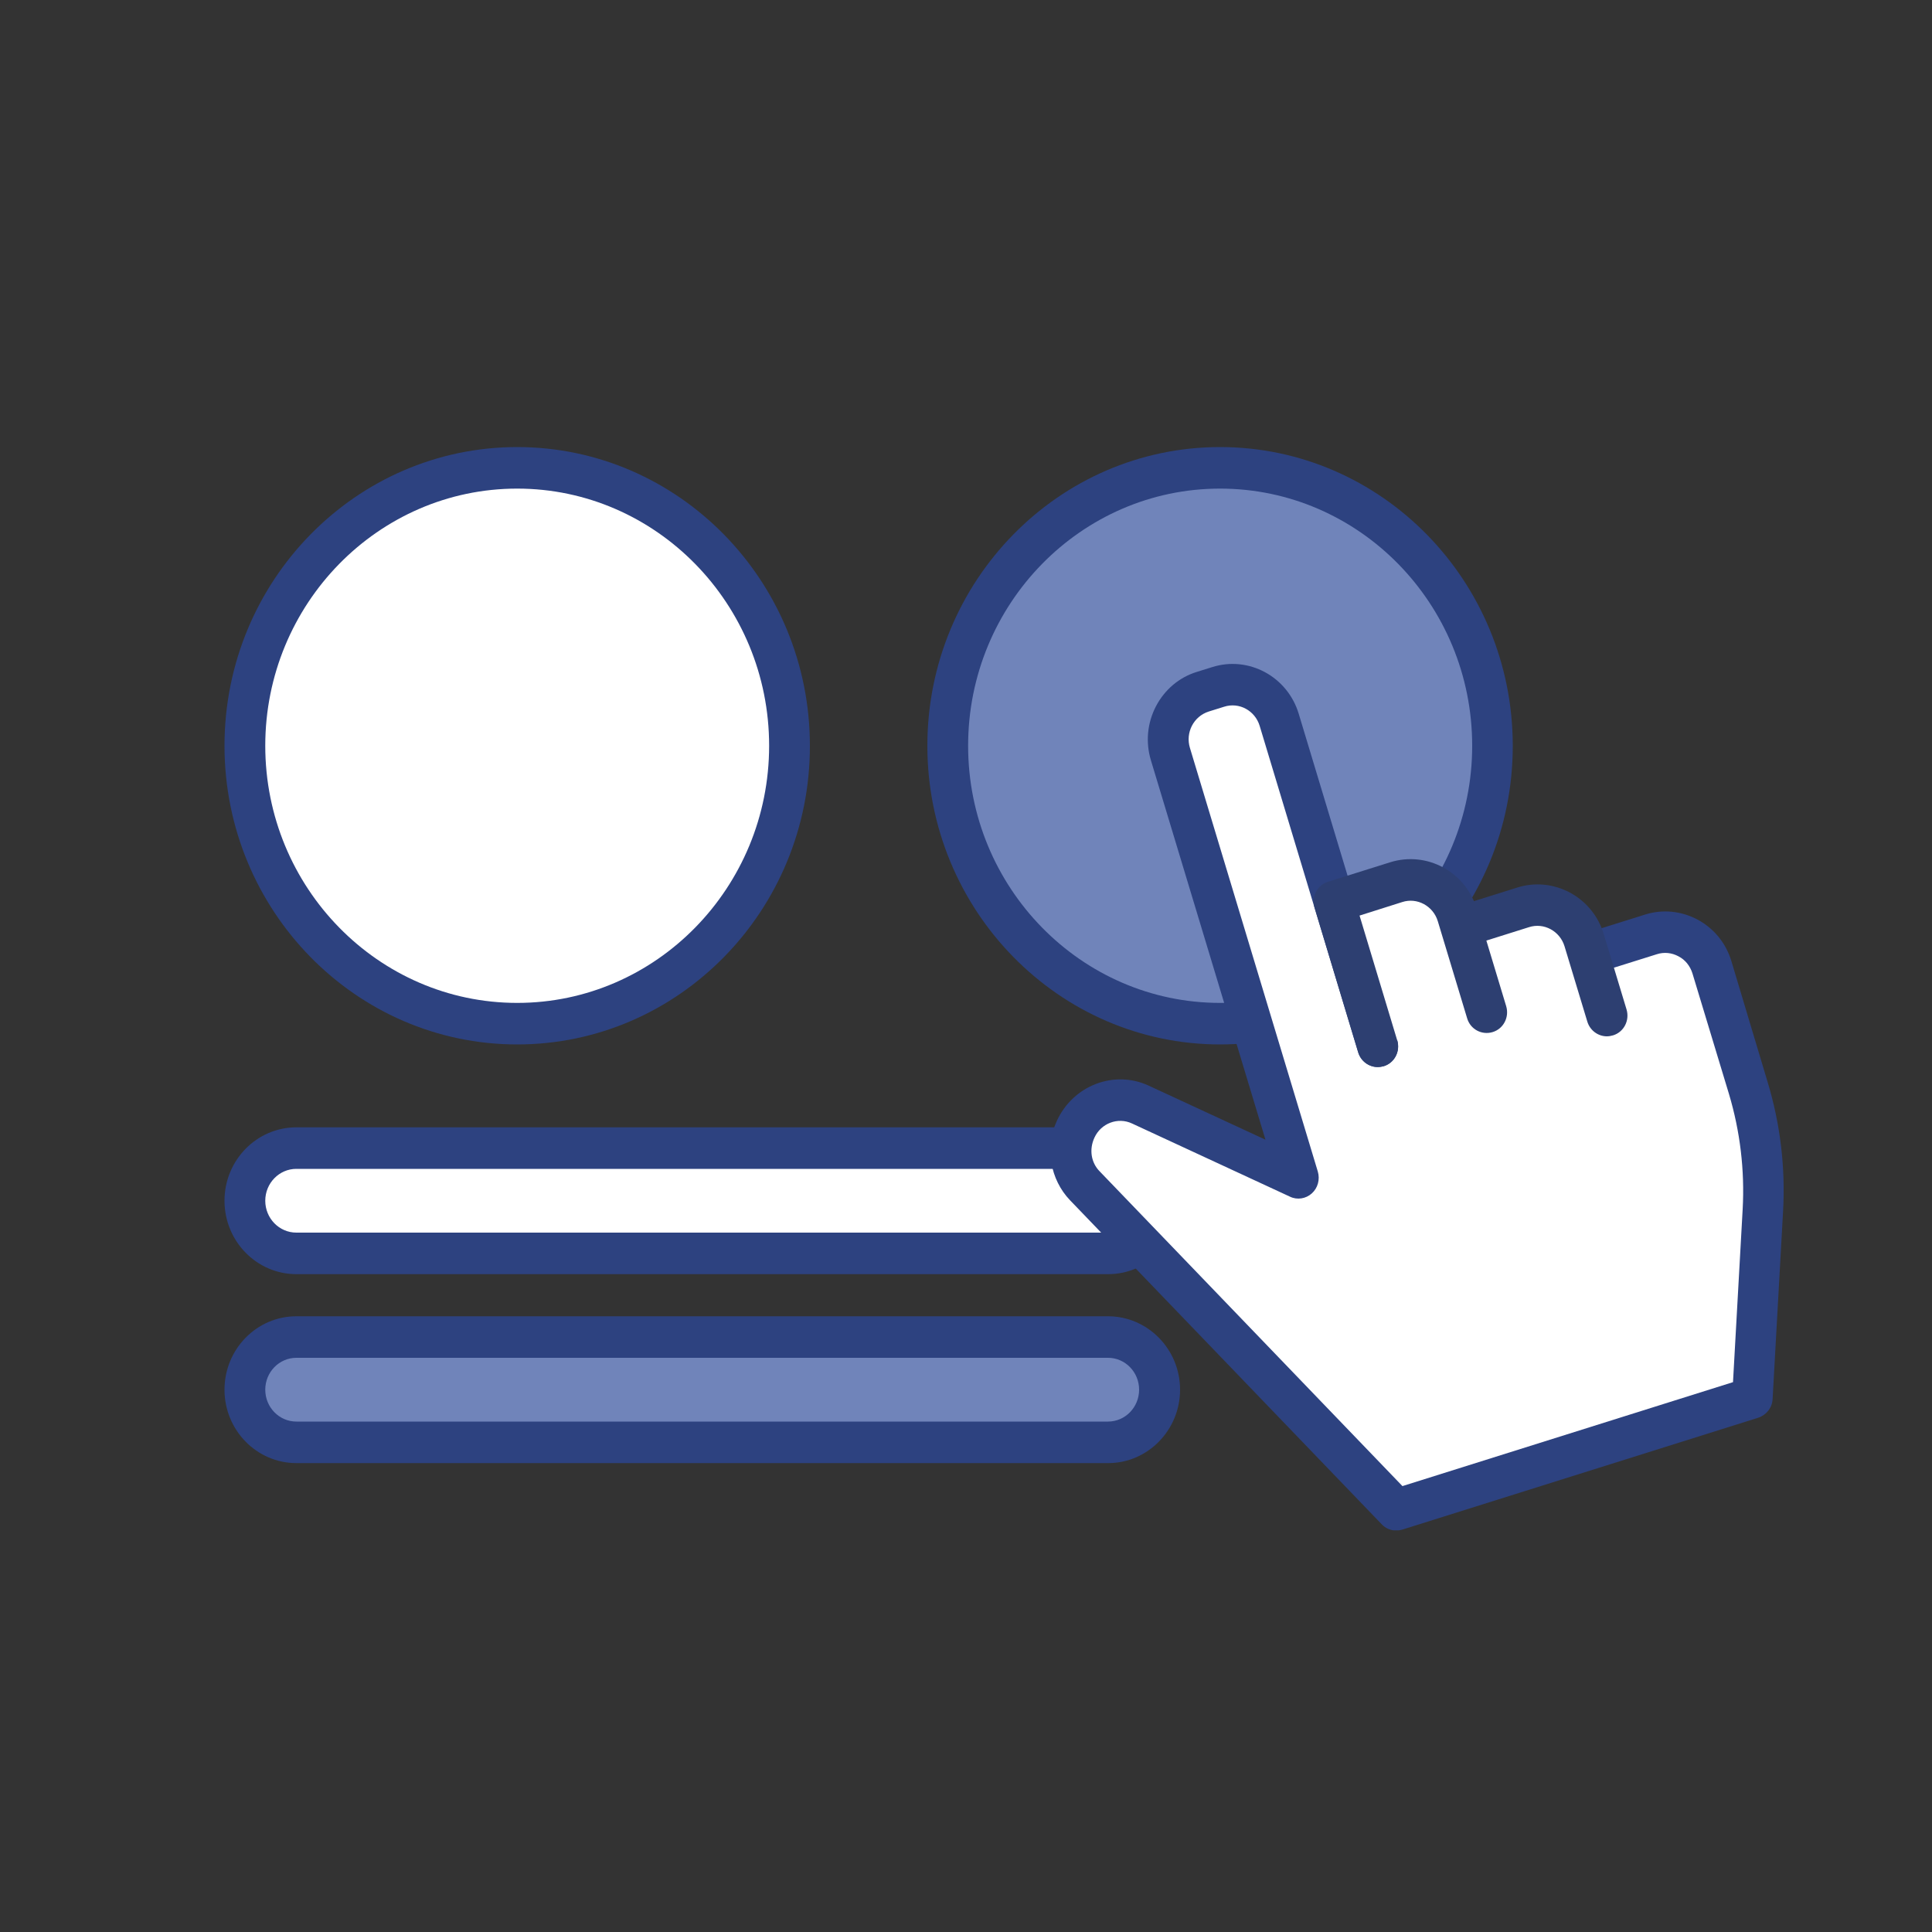
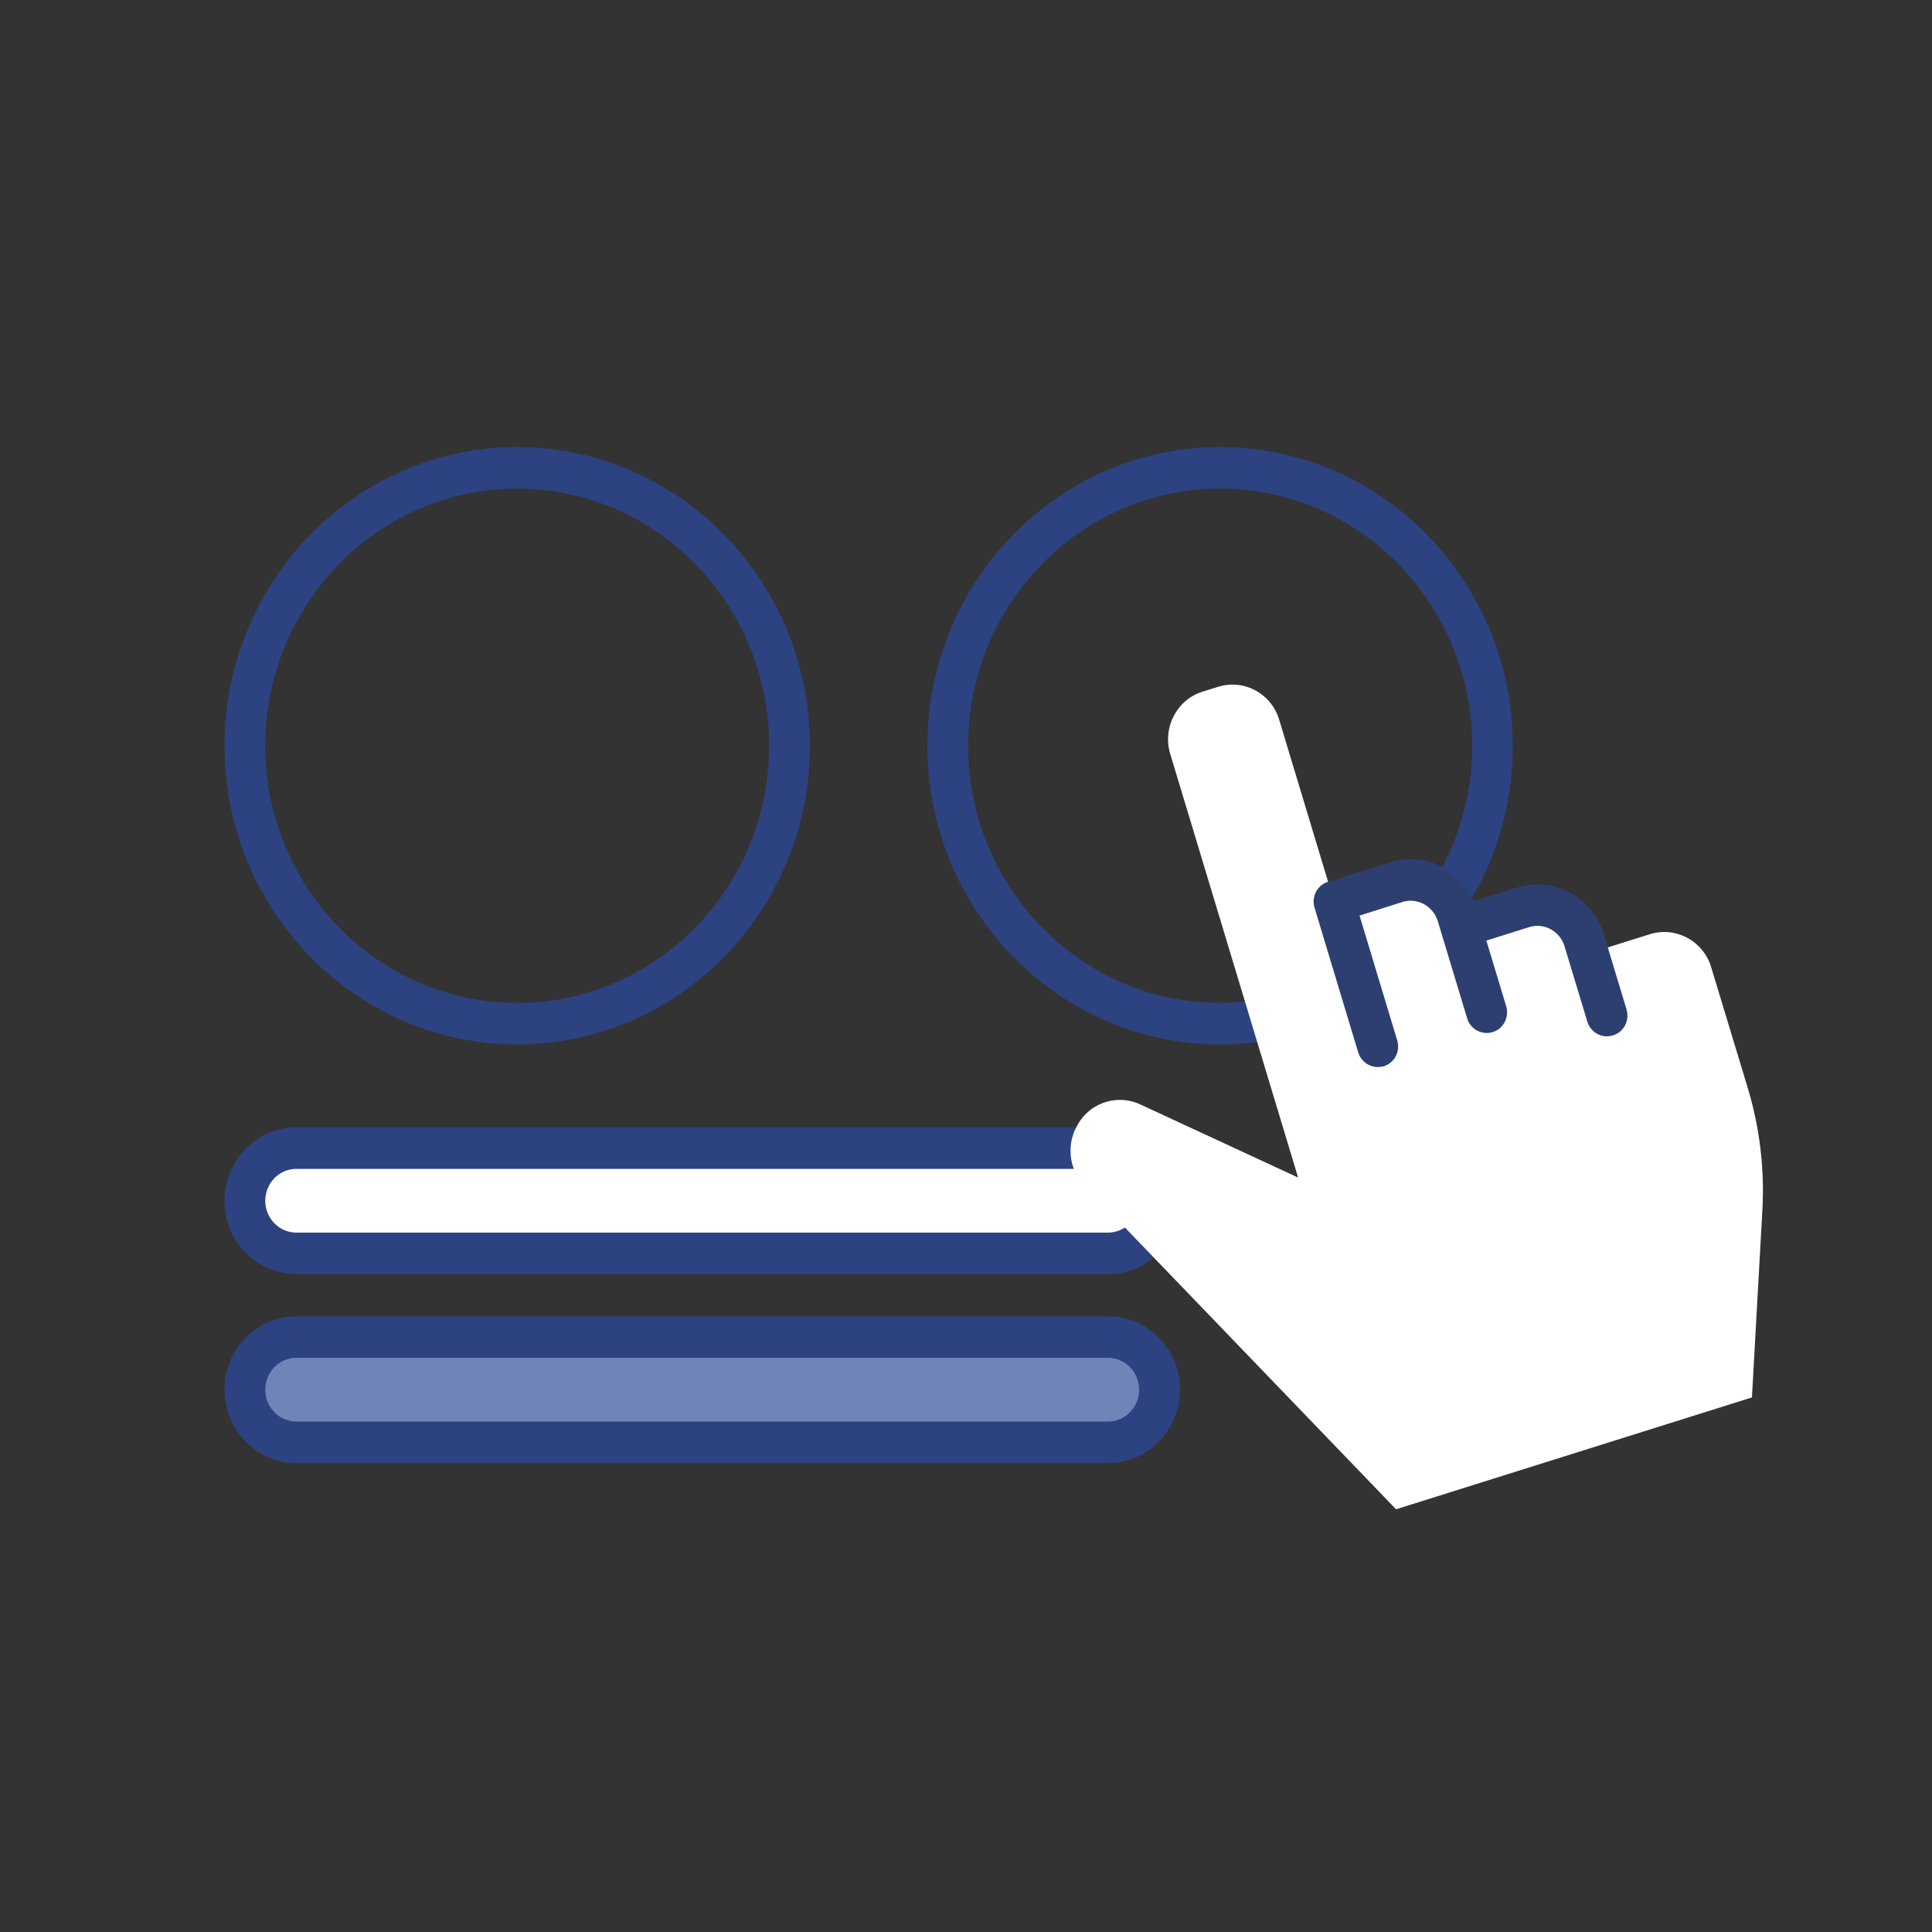
<svg xmlns="http://www.w3.org/2000/svg" xmlns:xlink="http://www.w3.org/1999/xlink" version="1.1" id="Layer_1" x="0px" y="0px" viewBox="0 0 100 100" style="enable-background:new 0 0 100 100;" xml:space="preserve">
  <rect x="0" y="0" width="100" height="100" fill="#333333" stroke="none" />
  <style type="text/css">
	.st0{clip-path:url(#SVGID_2_);fill:#E6B06F;}
	.st1{clip-path:url(#SVGID_2_);fill:#C66829;}
	.st2{clip-path:url(#SVGID_2_);fill:#FFFFFF;}
	.st3{clip-path:url(#SVGID_4_);fill:#FFFFFF;}
	.st4{clip-path:url(#SVGID_4_);fill:#A1C14F;}
	.st5{clip-path:url(#SVGID_4_);fill:#C5D68C;}
	.st6{fill:#FFFFFF;}
	.st7{clip-path:url(#SVGID_6_);fill:#A1C14F;}
	.st8{clip-path:url(#SVGID_6_);fill:#C5D68C;}
	.st9{fill:#C5D68C;}
	.st10{clip-path:url(#SVGID_8_);fill:#A1C14F;}
	.st11{clip-path:url(#SVGID_10_);fill:#A1C14F;}
	.st12{clip-path:url(#SVGID_12_);fill:#A1C14F;}
	.st13{clip-path:url(#SVGID_14_);fill:#DC9132;}
	.st14{clip-path:url(#SVGID_14_);fill:#F0CC6F;}
	.st15{clip-path:url(#SVGID_14_);fill:#FFFFFF;}
	.st16{fill:#F0CC6F;}
	.st17{clip-path:url(#SVGID_16_);fill:#DC9132;}
	.st18{clip-path:url(#SVGID_16_);fill:#F0CC6F;}
	.st19{clip-path:url(#SVGID_18_);fill:#FFFFFF;}
	.st20{clip-path:url(#SVGID_20_);fill:#50A160;}
	.st21{fill:#AACDAD;}
	.st22{clip-path:url(#SVGID_22_);fill:#50A160;}
	.st23{clip-path:url(#SVGID_22_);fill:#AACDAD;}
	.st24{clip-path:url(#SVGID_24_);fill:#50A160;}
	.st25{clip-path:url(#SVGID_24_);fill:#FFFFFF;}
	.st26{clip-path:url(#SVGID_26_);fill:#B5CCEA;}
	.st27{clip-path:url(#SVGID_26_);fill:#78A5D9;}
	.st28{clip-path:url(#SVGID_26_);fill:#FFFFFF;}
	.st29{clip-path:url(#SVGID_28_);fill:#78A5D9;}
	.st30{clip-path:url(#SVGID_30_);fill:#78A5D9;}
	.st31{fill:#F8E4A7;}
	.st32{clip-path:url(#SVGID_32_);fill:#F0C832;}
	.st33{clip-path:url(#SVGID_34_);fill:#F0C832;}
	.st34{clip-path:url(#SVGID_34_);fill:#F8E4A7;}
	.st35{clip-path:url(#SVGID_34_);fill:#FFFFFF;}
	.st36{clip-path:url(#SVGID_36_);fill:#9EB5DE;}
	.st37{clip-path:url(#SVGID_36_);fill:#2370B5;}
	.st38{clip-path:url(#SVGID_38_);fill:#2370B5;}
	.st39{fill:#9EB5DE;}
	.st40{clip-path:url(#SVGID_40_);fill:#2370B5;}
	.st41{clip-path:url(#SVGID_40_);fill:#FFFFFF;}
	.st42{clip-path:url(#SVGID_42_);fill:#7084BA;}
	.st43{clip-path:url(#SVGID_42_);fill:#2D4280;}
	.st44{clip-path:url(#SVGID_42_);fill:#FFFFFF;}
	.st45{clip-path:url(#SVGID_44_);fill:#FFFFFF;}
	.st46{clip-path:url(#SVGID_44_);fill:#2D4280;}
	.st47{clip-path:url(#SVGID_44_);fill:#2D3F71;}
	.st48{fill:#2383B3;}
	.st49{fill:#A8CFD6;}
</style>
  <g>
    <defs>
      <rect id="SVGID_41_" x="11.62" y="23.14" width="80.7" height="56.07" />
    </defs>
    <clipPath id="SVGID_2_">
      <use xlink:href="#SVGID_41_" style="overflow:visible;" />
    </clipPath>
-     <path style="clip-path:url(#SVGID_2_);fill:#7084BA;" d="M77.25,38.6c0,7.94-6.31,14.38-14.1,14.38c-7.79,0-14.1-6.44-14.1-14.38   s6.31-14.38,14.1-14.38C70.94,24.22,77.25,30.66,77.25,38.6" />
    <path style="clip-path:url(#SVGID_2_);fill:#2D4280;" d="M63.15,25.29c-7.19,0-13.04,5.97-13.04,13.31s5.85,13.31,13.04,13.31   S76.2,45.94,76.2,38.6S70.35,25.29,63.15,25.29 M63.15,54.06C54.8,54.06,48,47.12,48,38.6c0-8.53,6.8-15.46,15.15-15.46   s15.15,6.93,15.15,15.46C78.31,47.12,71.51,54.06,63.15,54.06" />
-     <path class="st2" d="M40.87,38.6c0,7.94-6.31,14.38-14.1,14.38c-7.79,0-14.1-6.44-14.1-14.38s6.31-14.38,14.1-14.38   C34.56,24.22,40.87,30.66,40.87,38.6" />
    <path style="clip-path:url(#SVGID_2_);fill:#2D4280;" d="M26.77,25.29c-7.19,0-13.04,5.97-13.04,13.31s5.85,13.31,13.04,13.31   s13.04-5.97,13.04-13.31S33.96,25.29,26.77,25.29 M26.77,54.06c-8.36,0-15.15-6.94-15.15-15.46c0-8.53,6.8-15.46,15.15-15.46   s15.15,6.93,15.15,15.46C41.93,47.12,35.13,54.06,26.77,54.06" />
    <path class="st2" d="M57.36,64.87H15.34c-1.47,0-2.67-1.22-2.67-2.72c0-1.5,1.2-2.72,2.67-2.72h42.01c1.47,0,2.67,1.22,2.67,2.72   C60.03,63.65,58.83,64.87,57.36,64.87" />
    <path style="clip-path:url(#SVGID_2_);fill:#2D4280;" d="M15.34,60.5c-0.89,0-1.61,0.74-1.61,1.65s0.72,1.65,1.61,1.65h42.01   c0.89,0,1.61-0.74,1.61-1.65s-0.72-1.65-1.61-1.65H15.34z M57.36,65.95H15.34c-2.05,0-3.72-1.7-3.72-3.8c0-2.1,1.67-3.8,3.72-3.8   h42.01c2.05,0,3.73,1.7,3.73,3.8C61.08,64.24,59.41,65.95,57.36,65.95" />
    <path style="clip-path:url(#SVGID_2_);fill:#7084BA;" d="M57.36,74.65H15.34c-1.47,0-2.67-1.22-2.67-2.72c0-1.5,1.2-2.72,2.67-2.72   h42.01c1.47,0,2.67,1.22,2.67,2.72C60.03,73.43,58.83,74.65,57.36,74.65" />
    <path style="clip-path:url(#SVGID_2_);fill:#2D4280;" d="M15.34,70.28c-0.89,0-1.61,0.74-1.61,1.65c0,0.91,0.72,1.65,1.61,1.65   h42.01c0.89,0,1.61-0.74,1.61-1.65c0-0.91-0.72-1.65-1.61-1.65H15.34z M57.36,75.73H15.34c-2.05,0-3.72-1.7-3.72-3.8   c0-2.1,1.67-3.8,3.72-3.8h42.01c2.05,0,3.73,1.7,3.73,3.8C61.08,74.02,59.41,75.73,57.36,75.73" />
  </g>
  <rect x="73.34" y="48.23" class="st6" width="7.38" height="6.63" />
  <g>
    <defs>
      <rect id="SVGID_43_" x="11.62" y="23.14" width="80.7" height="56.07" />
    </defs>
    <clipPath id="SVGID_4_">
      <use xlink:href="#SVGID_43_" style="overflow:visible;" />
    </clipPath>
    <path class="st3" d="M71.31,54.15l-5.1-16.9c-0.41-1.36-1.83-2.12-3.16-1.7l-0.81,0.25c-1.33,0.42-2.08,1.86-1.67,3.22l6.62,21.93   l-8.18-3.79c-1.26-0.58-2.75-0.03-3.33,1.25l-0.03,0.05c-0.45,0.98-0.26,2.14,0.48,2.9l16.13,16.76l18.42-5.79l0.54-9.69   c0.12-2.14-0.14-4.29-0.76-6.34l-1.89-6.24c-0.41-1.36-1.83-2.12-3.16-1.71l-3.22,1.01" />
-     <path style="clip-path:url(#SVGID_4_);fill:#2D4280;" d="M72.27,79.22c-0.28,0-0.55-0.11-0.75-0.32L55.39,62.13   c-1.04-1.08-1.32-2.74-0.69-4.11c0.85-1.85,2.97-2.65,4.75-1.83l6.05,2.8l-5.93-19.64c-0.28-0.93-0.19-1.92,0.26-2.79   c0.45-0.86,1.2-1.5,2.11-1.78l0.8-0.25c1.89-0.6,3.9,0.49,4.48,2.41l5.1,16.9c0.17,0.57-0.14,1.17-0.7,1.34   c-0.55,0.18-1.15-0.14-1.32-0.71l-5.1-16.9c-0.24-0.79-1.06-1.24-1.84-0.99l-0.8,0.25c-0.78,0.25-1.21,1.09-0.97,1.88l6.62,21.93   c0.12,0.41,0,0.85-0.31,1.13c-0.31,0.28-0.76,0.35-1.13,0.17l-8.18-3.79c-0.73-0.34-1.6-0.01-1.94,0.73   c-0.29,0.62-0.17,1.3,0.26,1.74l15.68,16.3l17.11-5.38l0.5-8.95c0.11-2.02-0.13-4.03-0.71-5.97l-1.89-6.24   c-0.12-0.38-0.37-0.7-0.72-0.88c-0.35-0.19-0.75-0.23-1.12-0.11l-3.22,1.01c-0.56,0.18-1.15-0.15-1.32-0.71   c-0.17-0.57,0.14-1.17,0.7-1.34l3.22-1.01c0.92-0.29,1.88-0.19,2.73,0.26c0.85,0.46,1.47,1.22,1.75,2.16L91.49,56   c0.66,2.18,0.93,4.44,0.8,6.72l-0.54,9.69c-0.02,0.45-0.32,0.83-0.74,0.97l-18.42,5.79C72.48,79.2,72.38,79.22,72.27,79.22" />
    <path class="st3" d="M75.62,47.97l3.22-1.01c1.33-0.42,2.75,0.34,3.16,1.7l1.18,3.9" />
    <path style="clip-path:url(#SVGID_4_);fill:#2D3F71;" d="M83.17,53.64c-0.45,0-0.87-0.3-1.01-0.76l-1.18-3.9   c-0.24-0.79-1.07-1.24-1.84-0.99L75.93,49c-0.56,0.18-1.15-0.14-1.32-0.71c-0.17-0.57,0.14-1.17,0.7-1.34l3.22-1.01   c0.92-0.29,1.88-0.19,2.73,0.26c0.85,0.46,1.47,1.22,1.75,2.15l1.18,3.9c0.17,0.57-0.14,1.17-0.7,1.34   C83.38,53.62,83.28,53.64,83.17,53.64" />
    <path class="st3" d="M71.31,54.15l-2.26-7.49l3.22-1.01c1.34-0.42,2.75,0.34,3.16,1.7l1.52,5.03" />
    <path style="clip-path:url(#SVGID_4_);fill:#2D3F71;" d="M71.31,55.23c-0.45,0-0.87-0.3-1.01-0.76l-2.26-7.49   c-0.17-0.57,0.14-1.17,0.7-1.34l3.22-1.01c1.89-0.59,3.9,0.49,4.48,2.42l1.52,5.03c0.17,0.57-0.14,1.17-0.7,1.34   c-0.56,0.17-1.15-0.14-1.32-0.71l-1.52-5.03c-0.24-0.79-1.07-1.24-1.84-0.99l-2.21,0.7l1.95,6.46c0.17,0.57-0.14,1.17-0.7,1.34   C71.52,55.21,71.41,55.23,71.31,55.23" />
  </g>
</svg>